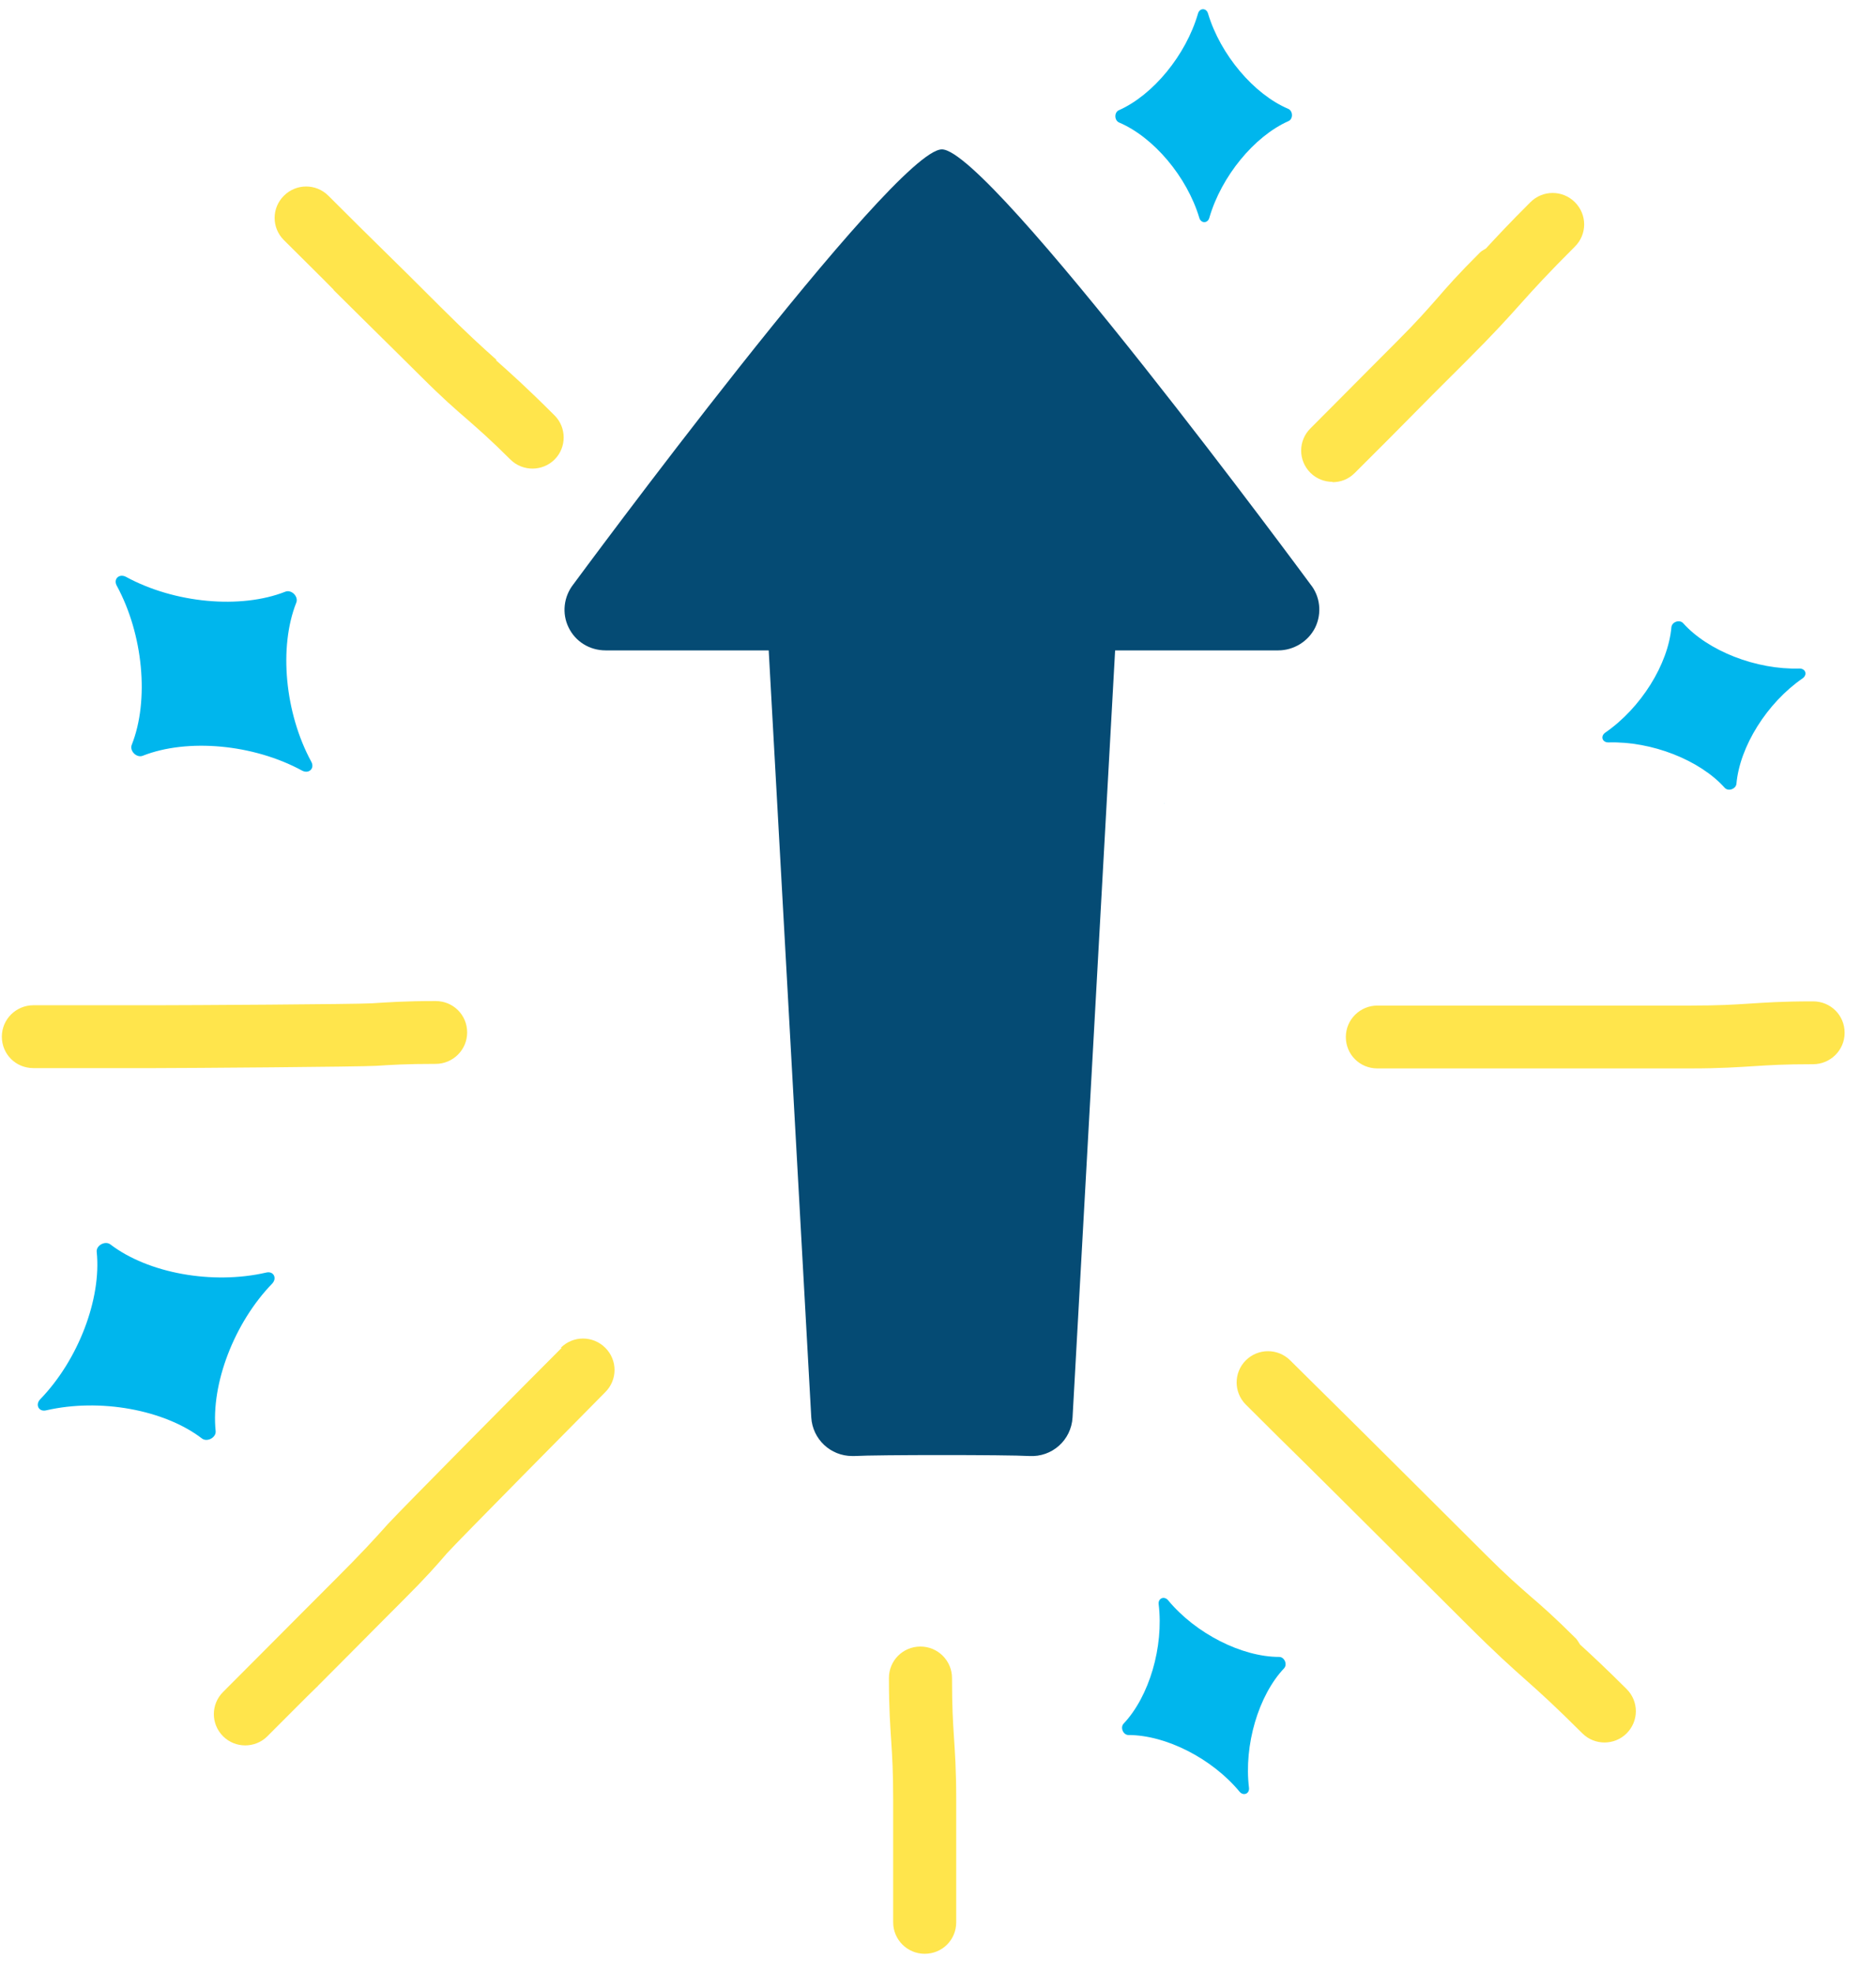
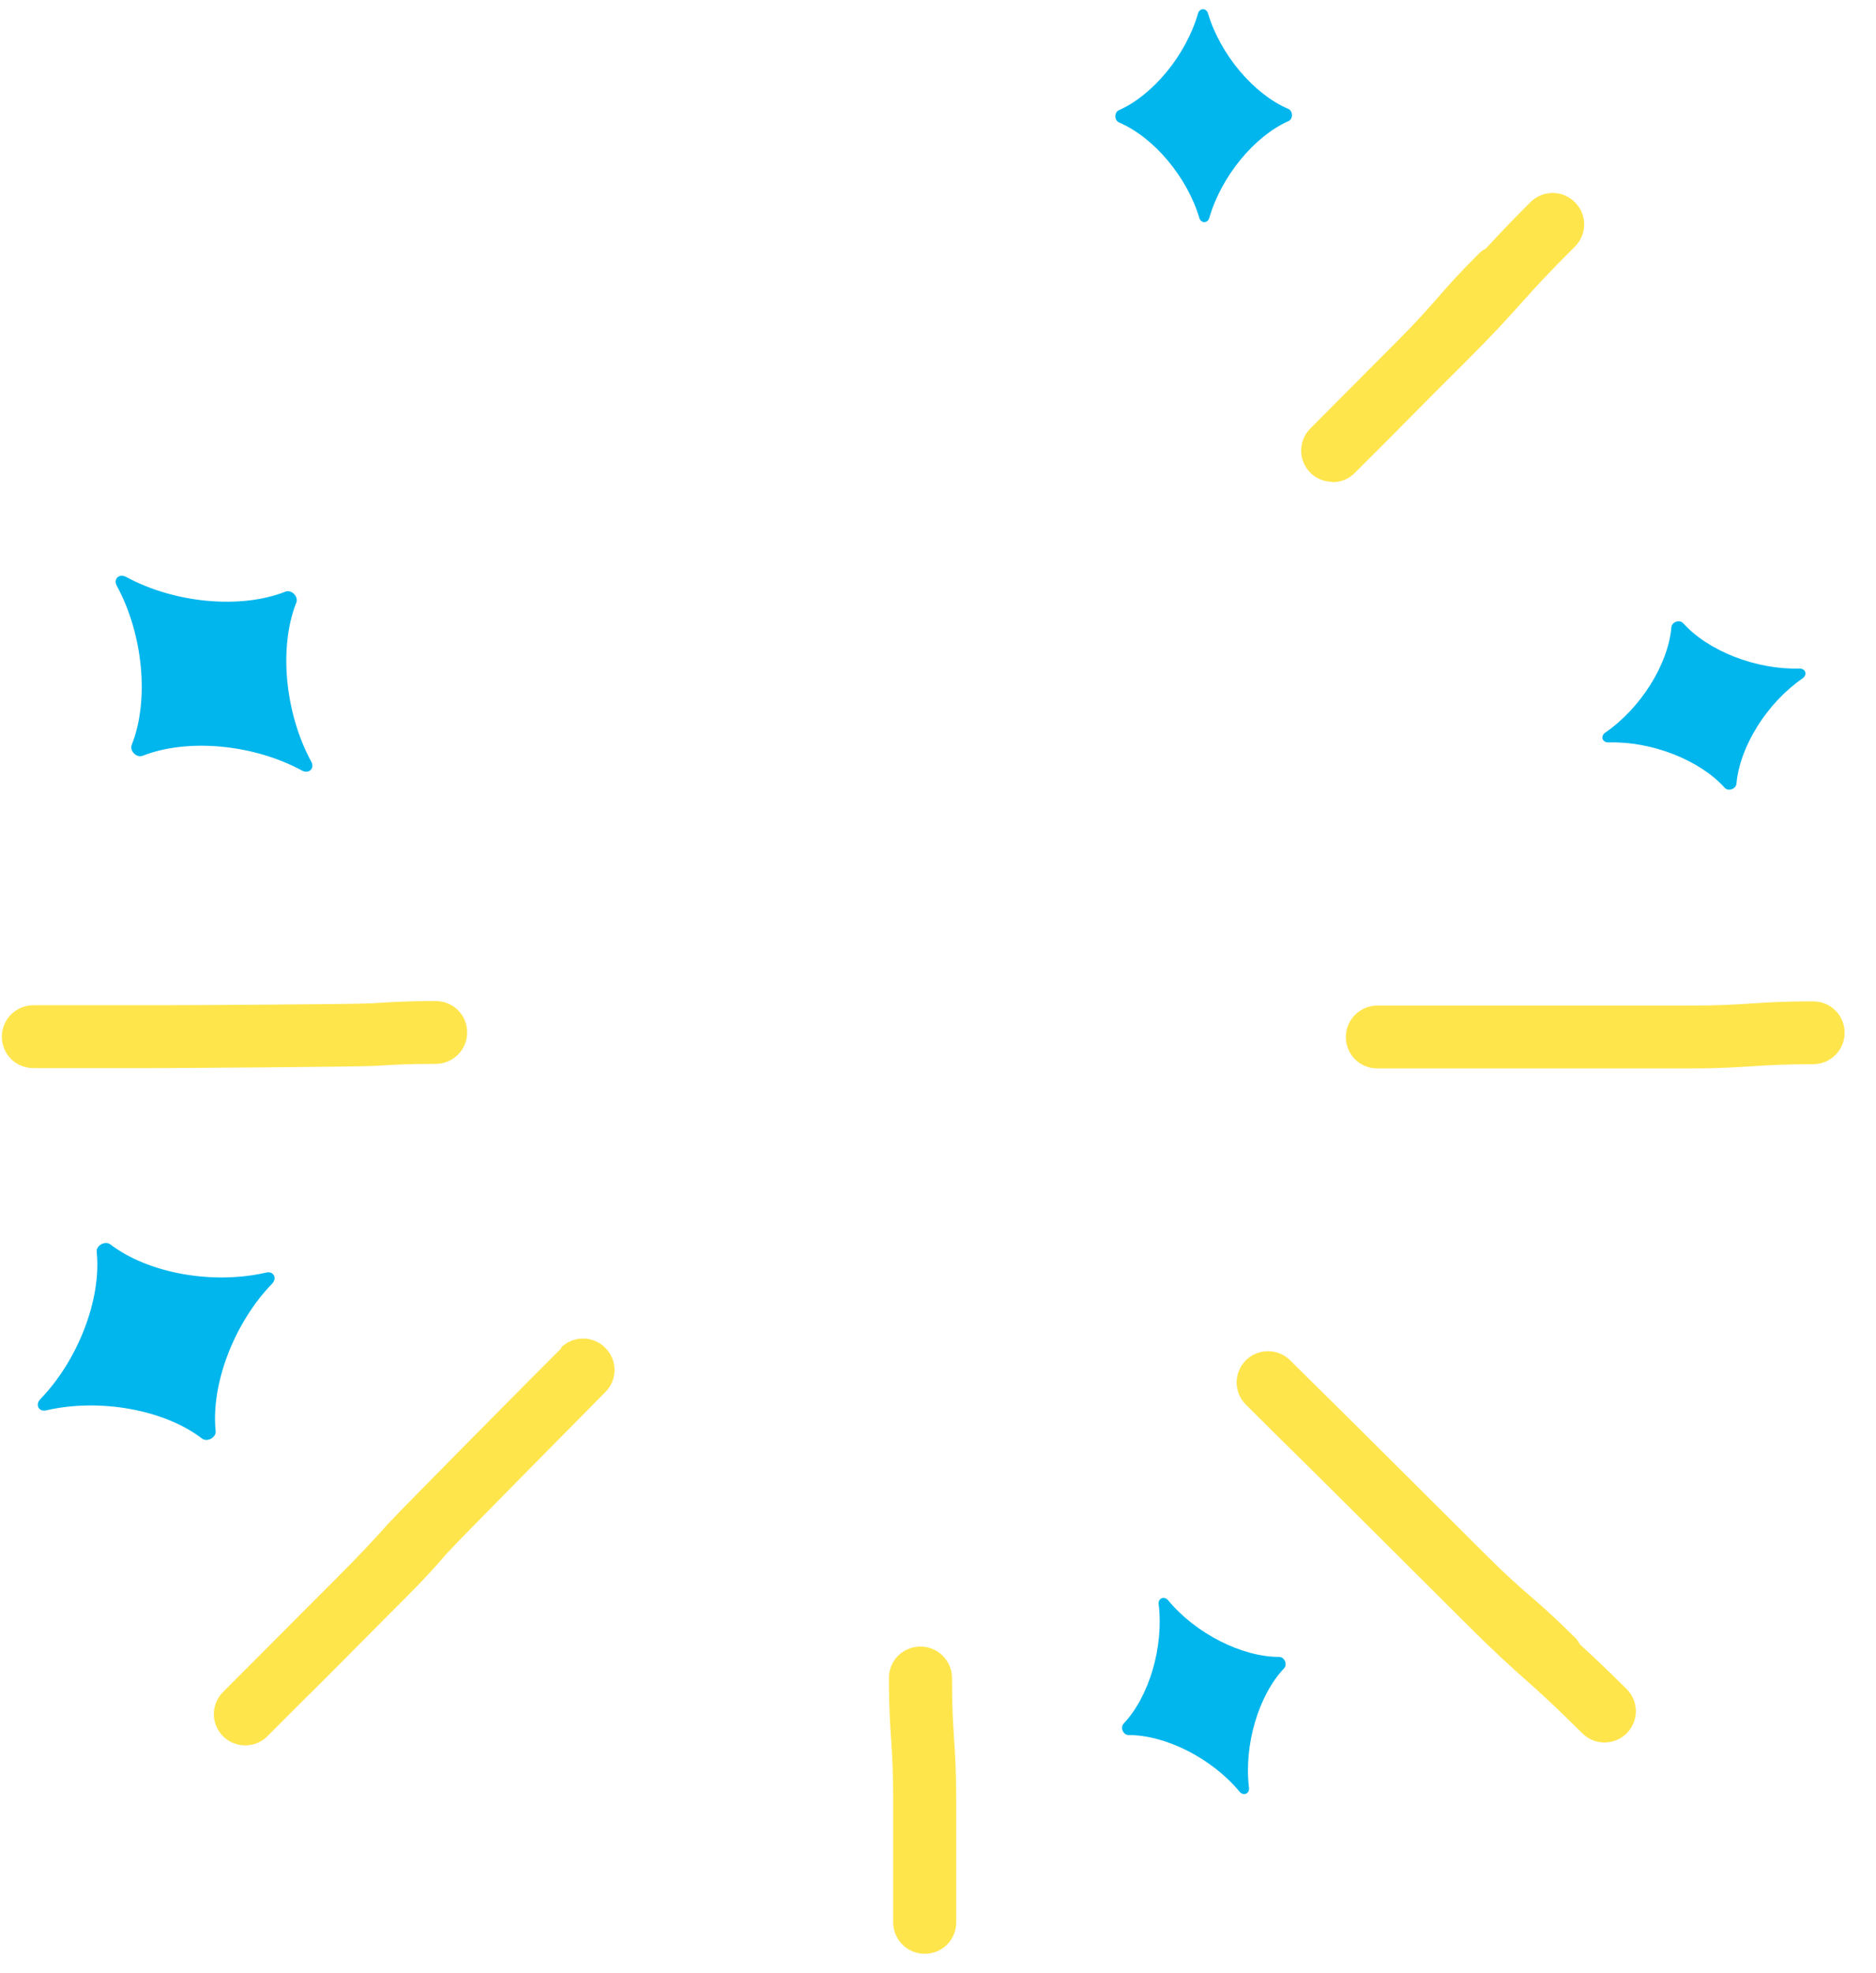
<svg xmlns="http://www.w3.org/2000/svg" width="58" height="61" viewBox="0 0 58 61" fill="none">
-   <path d="M40.664 19.395C40.875 18.954 40.815 18.433 40.514 18.062C40.514 18.062 30.608 4.618 29.121 4.618C27.634 4.618 17.728 18.062 17.728 18.062C17.427 18.443 17.367 18.964 17.578 19.395C17.789 19.835 18.231 20.106 18.723 20.106H23.766L25.082 43.819C25.122 44.49 25.675 45.011 26.348 45.011C26.368 45.011 26.398 45.011 26.419 45.011C27.112 44.971 31.13 44.971 31.823 45.011C32.527 45.051 33.12 44.52 33.16 43.819L34.476 20.106H39.519C40.001 20.106 40.453 19.825 40.664 19.395Z" fill="#054B74" />
  <path d="M35.983 24.825C35.983 24.825 36.003 24.845 36.013 24.845C36.003 24.845 35.993 24.825 35.983 24.825Z" fill="#00B6ED" />
  <path d="M29.563 55.65C29.563 54.668 29.523 54.177 29.493 53.697C29.463 53.226 29.433 52.785 29.433 51.873C29.433 51.342 29 50.901 28.458 50.901C27.916 50.901 27.483 51.332 27.483 51.873C27.483 52.855 27.524 53.346 27.554 53.827C27.584 54.298 27.614 54.739 27.614 55.65C27.614 56.562 27.614 57.073 27.614 57.544C27.614 58.014 27.614 58.485 27.614 59.427C27.614 59.958 28.046 60.399 28.589 60.399C29.131 60.399 29.563 59.968 29.563 59.427C29.563 58.475 29.563 58.004 29.563 57.533C29.563 57.063 29.563 56.592 29.563 55.65ZM56.045 30.956C55.061 30.956 54.559 30.996 54.076 31.026C53.604 31.056 53.162 31.086 52.248 31.086C51.334 31.086 50.821 31.086 50.349 31.086C49.877 31.086 43.518 31.086 42.583 31.086C42.051 31.086 41.609 31.517 41.609 32.058C41.609 32.599 42.041 33.029 42.583 33.029C43.538 33.029 49.897 33.029 50.369 33.029C50.842 33.029 51.314 33.029 52.258 33.029C53.202 33.029 53.735 32.989 54.227 32.959C54.699 32.929 55.141 32.899 56.056 32.899C56.588 32.899 57.03 32.468 57.03 31.927C57.03 31.386 56.598 30.956 56.056 30.956H56.045ZM13.469 32.889C14.001 32.889 14.443 32.458 14.443 31.917C14.443 31.376 14.011 30.946 13.469 30.946C12.484 30.946 11.992 30.986 11.5 31.016C11.027 31.046 5.733 31.076 4.819 31.076C3.904 31.076 3.392 31.076 2.92 31.076C2.448 31.076 1.976 31.076 1.031 31.076C0.499 31.076 0.057 31.507 0.057 32.047C0.057 32.589 0.489 33.019 1.031 33.019C1.986 33.019 2.458 33.019 2.93 33.019C3.402 33.019 3.874 33.019 4.819 33.019C5.763 33.019 11.148 32.979 11.63 32.949C12.102 32.919 12.544 32.889 13.459 32.889H13.469Z" fill="#FFE54C" />
  <path d="M9.159 18.633C9.239 18.443 9.008 18.212 8.817 18.293C7.441 18.834 5.401 18.653 3.894 17.832C3.683 17.722 3.493 17.902 3.613 18.112C4.427 19.615 4.618 21.649 4.075 23.021C3.995 23.212 4.226 23.442 4.417 23.362C5.793 22.821 7.833 23.001 9.34 23.823C9.551 23.933 9.741 23.753 9.621 23.542C8.807 22.039 8.616 20.006 9.159 18.633ZM55.634 20.667C54.297 20.707 52.81 20.126 52.037 19.264C51.926 19.144 51.695 19.224 51.675 19.385C51.575 20.537 50.731 21.889 49.626 22.651C49.475 22.761 49.535 22.951 49.726 22.951C51.062 22.911 52.549 23.492 53.323 24.354C53.433 24.474 53.664 24.394 53.685 24.233C53.785 23.081 54.629 21.729 55.734 20.968C55.885 20.857 55.825 20.667 55.634 20.667ZM37.389 6.732C37.761 5.449 38.776 4.217 39.831 3.746C39.981 3.686 39.981 3.436 39.831 3.366C38.766 2.915 37.731 1.693 37.349 0.42C37.299 0.24 37.088 0.24 37.038 0.42C36.666 1.703 35.651 2.935 34.596 3.406C34.446 3.466 34.446 3.716 34.596 3.786C35.661 4.237 36.696 5.459 37.078 6.732C37.128 6.912 37.339 6.912 37.389 6.732ZM39.549 51.222C38.394 51.222 36.967 50.501 36.113 49.469C35.993 49.329 35.802 49.409 35.822 49.589C35.983 50.911 35.531 52.444 34.737 53.286C34.627 53.406 34.727 53.636 34.888 53.636C36.043 53.636 37.47 54.358 38.324 55.389C38.444 55.53 38.635 55.45 38.615 55.269C38.454 53.947 38.906 52.414 39.7 51.573C39.81 51.452 39.71 51.222 39.549 51.222ZM8.224 39.341C6.567 39.721 4.578 39.361 3.412 38.469C3.251 38.349 2.97 38.499 2.99 38.699C3.141 40.152 2.418 42.045 1.242 43.258C1.081 43.428 1.202 43.658 1.433 43.598C3.091 43.218 5.08 43.578 6.245 44.47C6.406 44.59 6.687 44.44 6.667 44.239C6.517 42.787 7.24 40.893 8.415 39.681C8.576 39.511 8.456 39.281 8.224 39.341Z" fill="#00B6ED" />
  <path d="M41.197 14.906C41.448 14.906 41.689 14.816 41.88 14.626C42.744 13.764 43.176 13.334 43.598 12.903C44.03 12.462 44.462 12.031 45.326 11.17C46.21 10.288 46.632 9.817 47.044 9.356C47.456 8.896 47.848 8.465 48.691 7.623C49.073 7.243 49.073 6.632 48.691 6.251C48.31 5.87 47.697 5.87 47.315 6.251C46.672 6.892 46.27 7.323 45.939 7.683C45.879 7.723 45.808 7.754 45.758 7.804C45.065 8.495 44.733 8.876 44.422 9.236C44.11 9.587 43.819 9.927 43.176 10.569C42.503 11.24 42.171 11.581 41.84 11.911C41.508 12.242 41.177 12.582 40.514 13.243C40.132 13.624 40.132 14.235 40.514 14.616C40.705 14.806 40.956 14.896 41.197 14.896V14.906Z" fill="#FFE54C" />
  <path d="M17.367 41.665C16.483 42.546 12.404 46.664 11.992 47.114C11.58 47.575 11.188 48.006 10.344 48.848C9.48 49.709 9.048 50.15 8.616 50.581C8.184 51.011 7.762 51.442 6.898 52.304C6.516 52.684 6.516 53.296 6.898 53.676C7.089 53.867 7.34 53.957 7.581 53.957C7.823 53.957 8.074 53.867 8.265 53.676C8.998 52.945 9.42 52.514 9.802 52.144C9.802 52.144 9.822 52.144 9.822 52.123C10.495 51.452 10.826 51.112 11.158 50.781C11.489 50.45 11.821 50.11 12.484 49.449C13.177 48.758 13.509 48.377 13.82 48.016C14.132 47.666 18.07 43.688 18.713 43.037C19.095 42.657 19.095 42.045 18.713 41.665C18.331 41.284 17.718 41.284 17.337 41.665H17.367Z" fill="#FFE54C" />
-   <path d="M15.357 11.13C14.895 10.719 14.463 10.328 13.619 9.487C12.745 8.615 12.313 8.184 11.871 7.754C11.439 7.333 11.007 6.902 10.153 6.051C9.772 5.67 9.159 5.67 8.777 6.051C8.395 6.431 8.395 7.042 8.777 7.423C9.51 8.154 9.942 8.575 10.314 8.956C10.314 8.956 10.314 8.976 10.324 8.976C10.997 9.647 11.339 9.978 11.67 10.308C12.002 10.639 12.344 10.969 13.007 11.631C13.7 12.322 14.082 12.652 14.443 12.963C14.795 13.274 15.136 13.564 15.779 14.205C15.97 14.396 16.221 14.486 16.462 14.486C16.704 14.486 16.955 14.396 17.146 14.205C17.337 14.015 17.427 13.764 17.427 13.524C17.427 13.284 17.337 13.033 17.146 12.843C16.262 11.961 15.789 11.54 15.327 11.13H15.357Z" fill="#FFE54C" />
  <path d="M50.289 52.214C49.636 51.563 49.214 51.172 48.852 50.841C48.812 50.781 48.782 50.721 48.732 50.661C48.038 49.97 47.657 49.639 47.295 49.329C46.943 49.018 46.602 48.728 45.959 48.086C45.286 47.415 41.569 43.709 41.227 43.378C40.895 43.047 40.554 42.717 39.891 42.056C39.509 41.675 38.896 41.675 38.514 42.056C38.324 42.246 38.233 42.496 38.233 42.737C38.233 42.977 38.324 43.228 38.514 43.418C39.389 44.29 39.821 44.72 40.263 45.151C40.694 45.572 44.512 49.379 45.366 50.23C46.25 51.112 46.722 51.533 47.184 51.943C47.647 52.354 48.079 52.745 48.923 53.586C49.114 53.777 49.365 53.867 49.606 53.867C49.847 53.867 50.098 53.777 50.289 53.586C50.671 53.206 50.671 52.594 50.289 52.214Z" fill="#FFE54C" />
</svg>